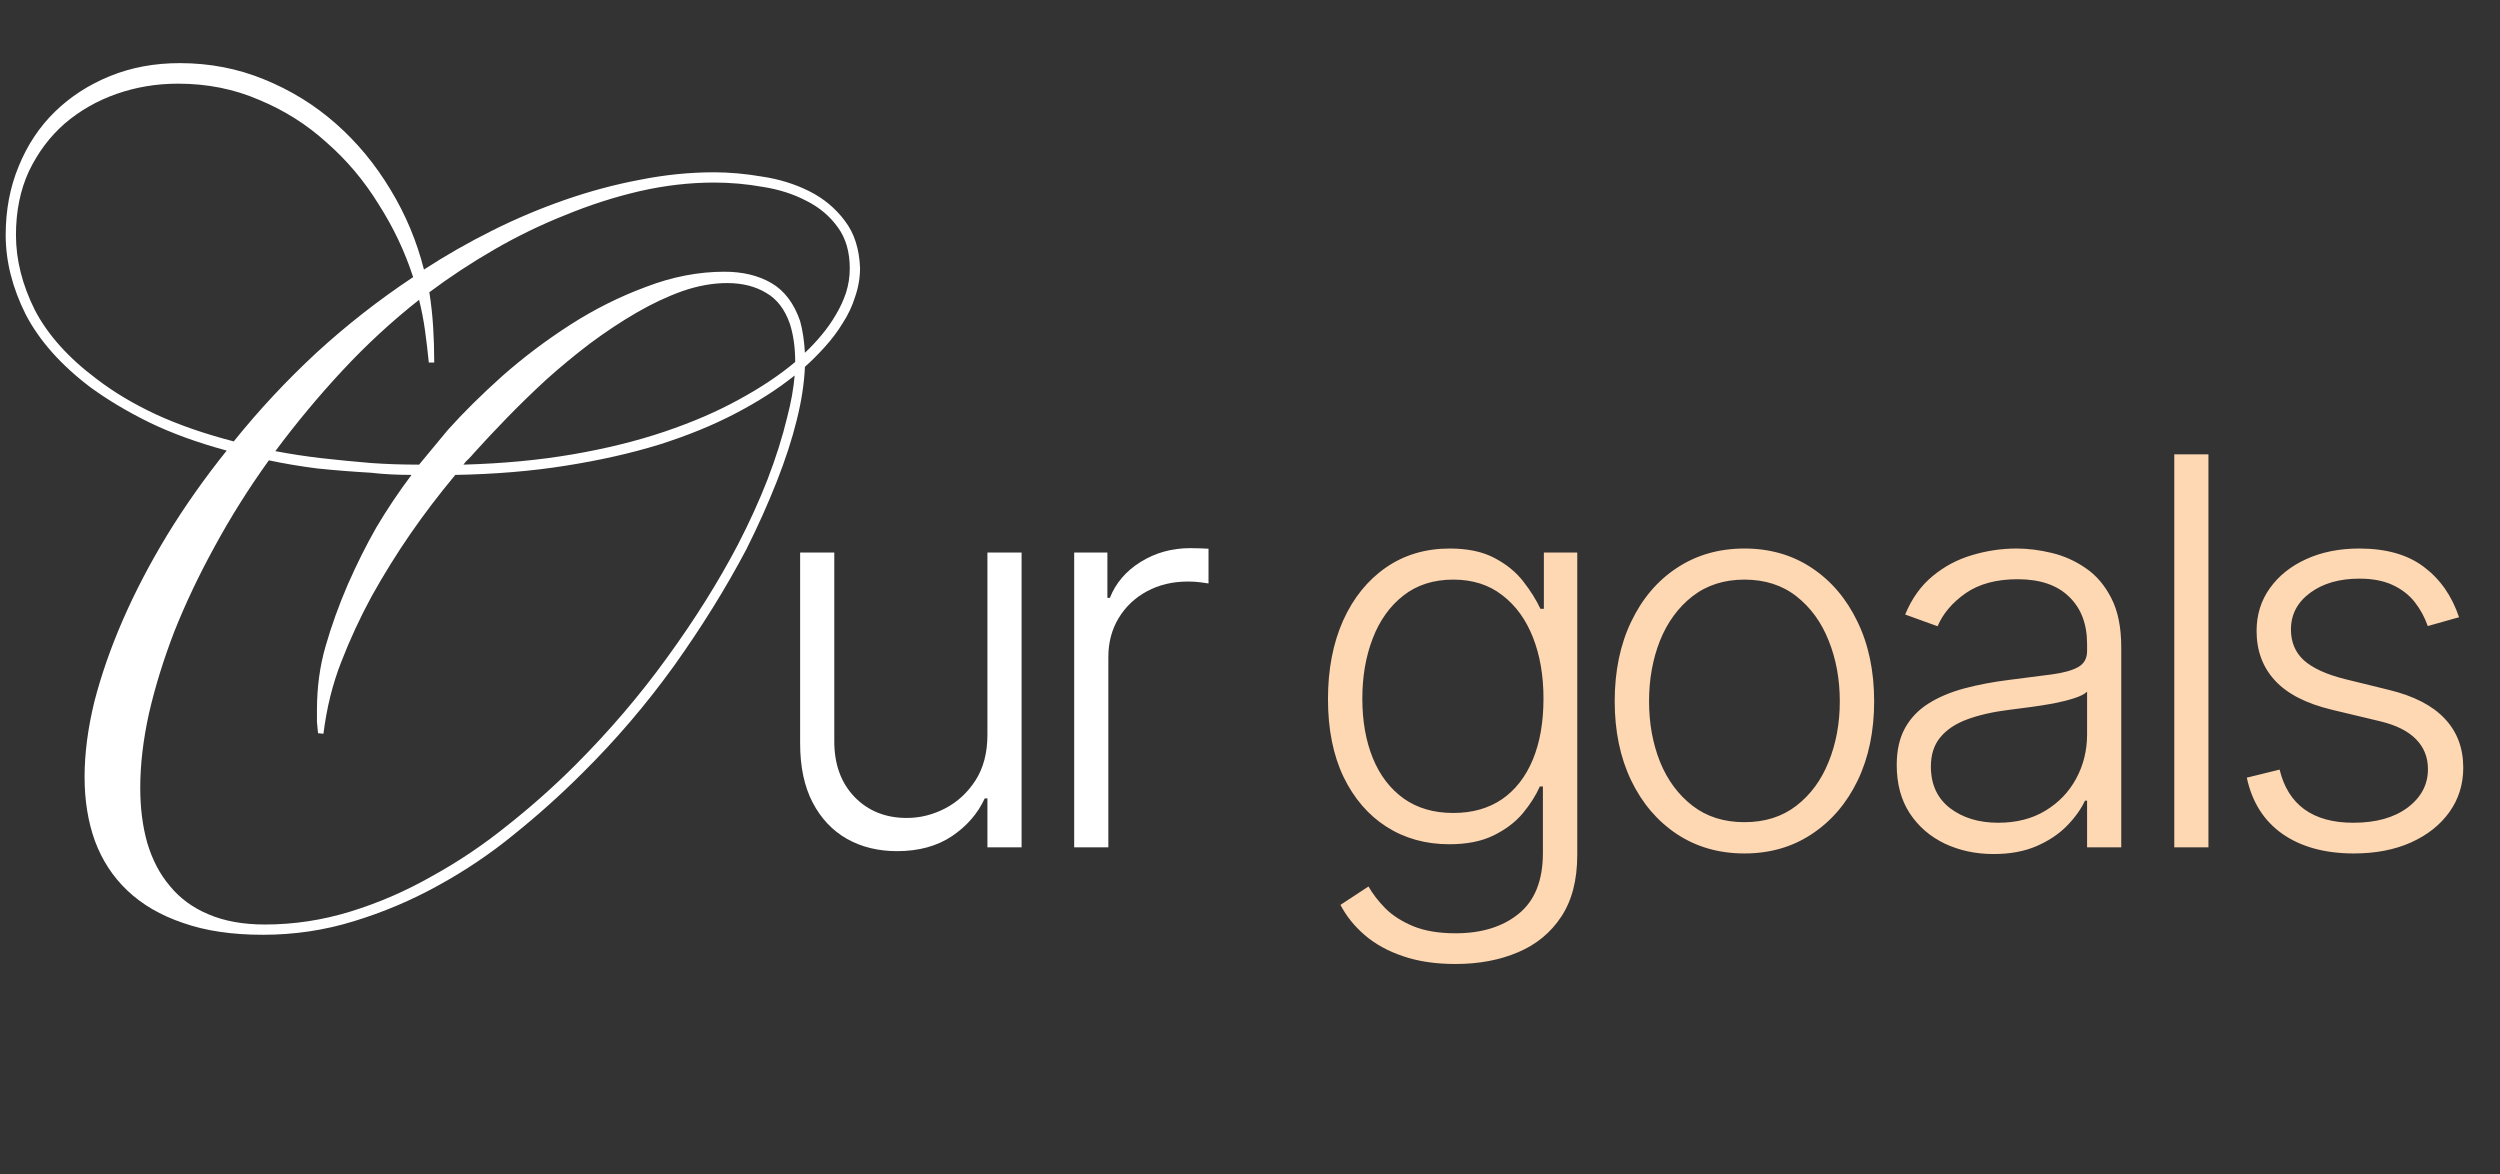
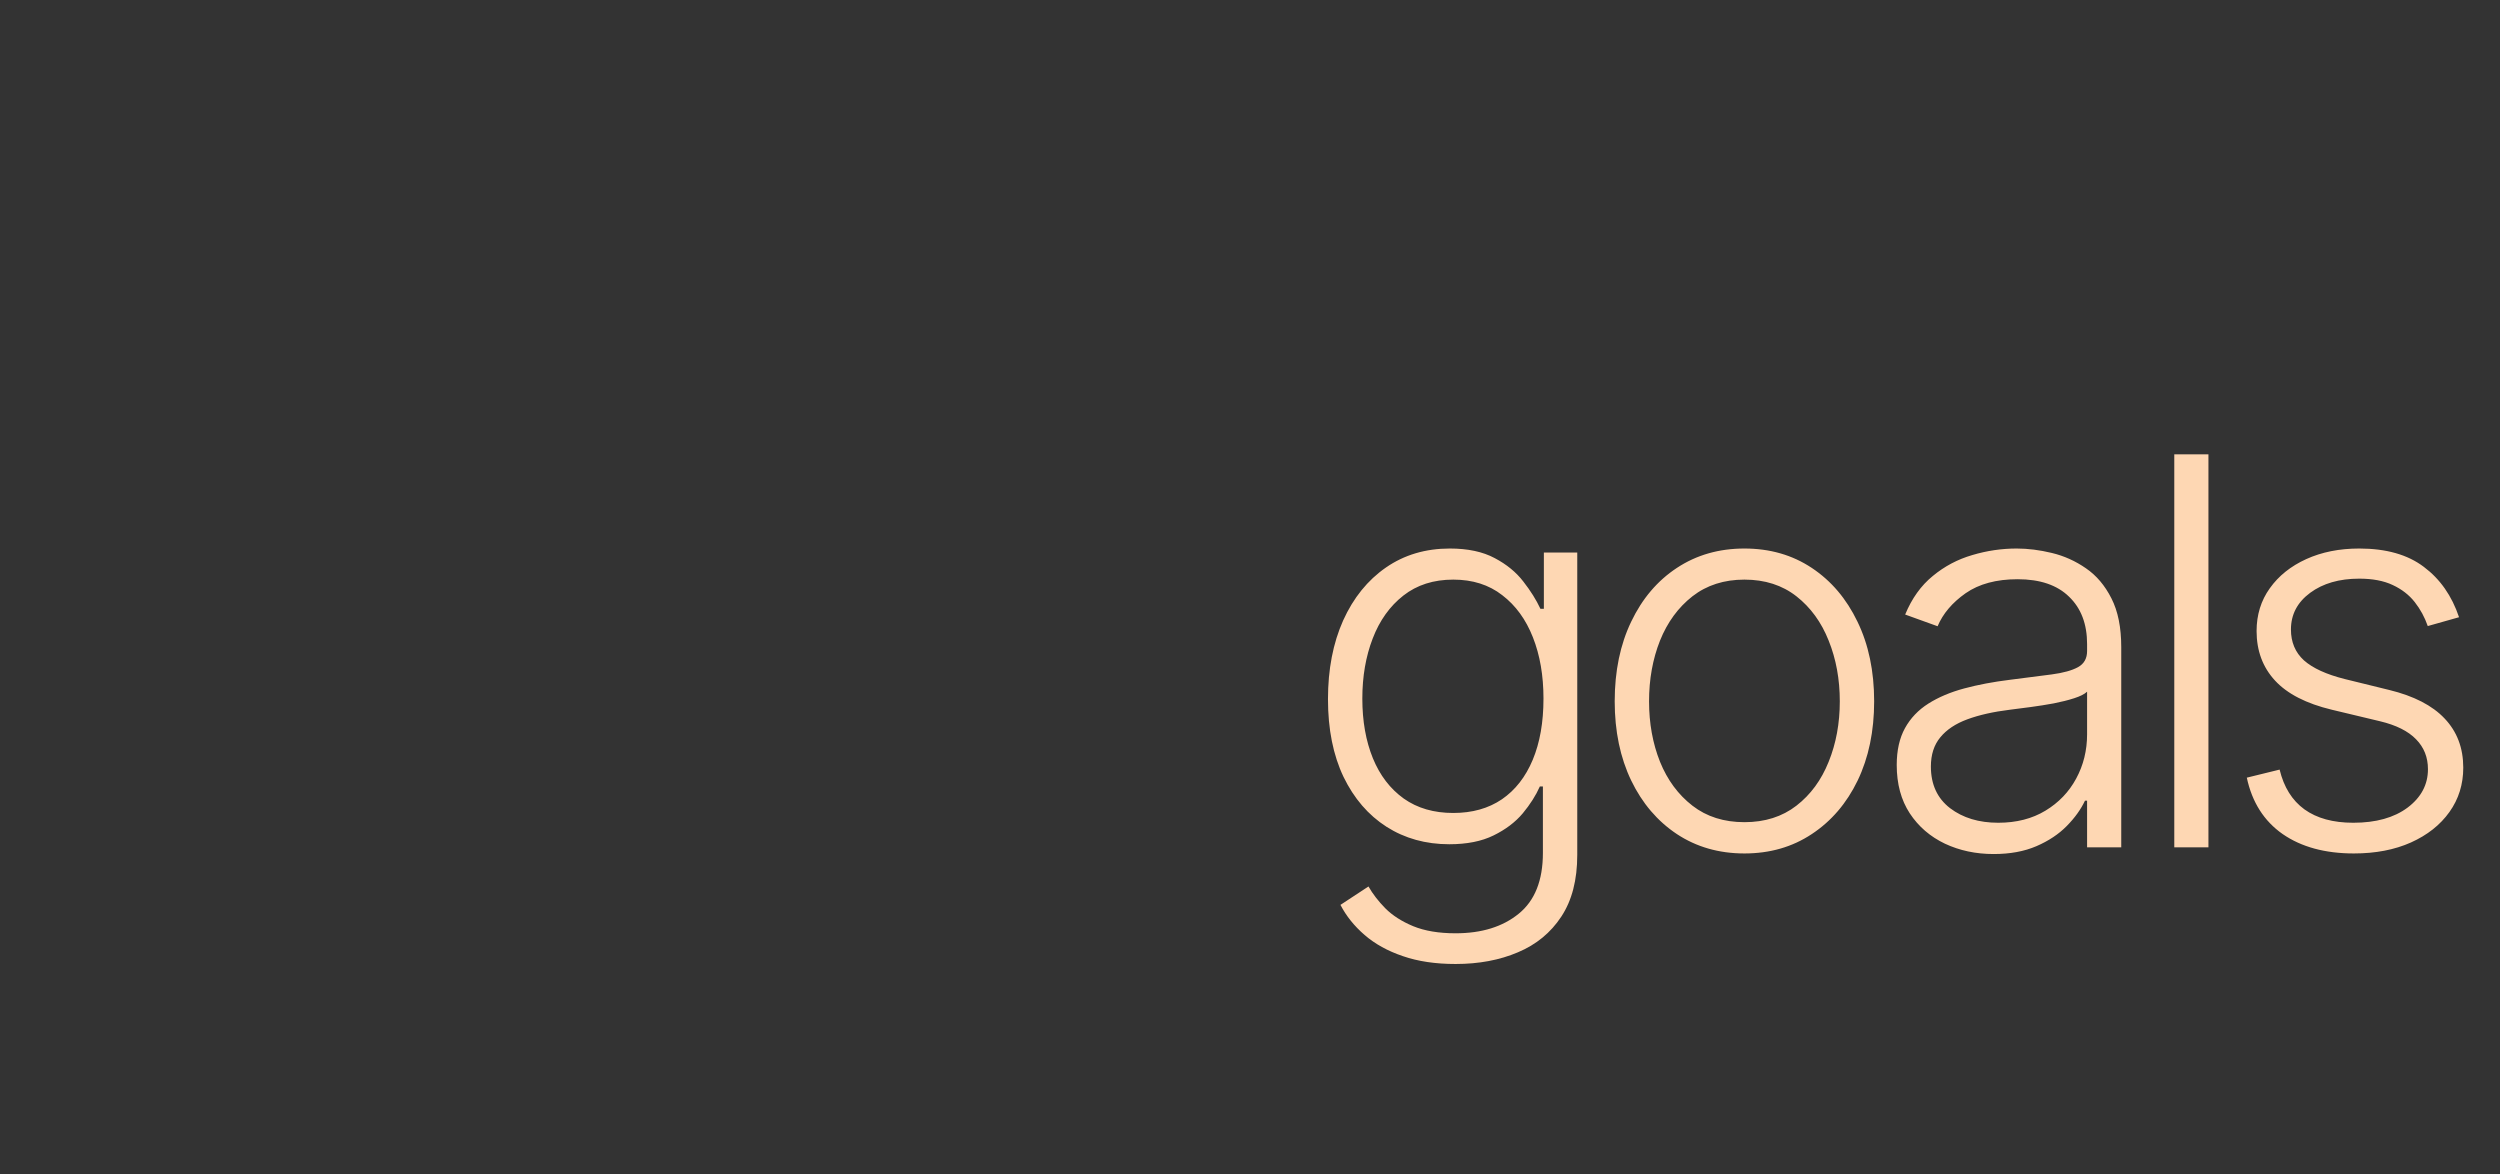
<svg xmlns="http://www.w3.org/2000/svg" width="298" height="140" viewBox="0 0 298 140" fill="none">
  <rect x="0" y="0" width="298" height="140" fill="#333333" stroke="none" />
-   <path d="M117.701 87.573V65.865H121.773V101H117.701V95.167H117.381C116.557 96.966 115.253 98.469 113.469 99.673C111.685 100.863 109.504 101.457 106.927 101.457C104.685 101.457 102.695 100.97 100.957 99.993C99.218 99.002 97.854 97.554 96.862 95.647C95.871 93.741 95.376 91.4 95.376 88.625V65.865H99.447V88.373C99.447 91.118 100.255 93.329 101.872 95.007C103.488 96.669 105.562 97.5 108.094 97.5C109.68 97.5 111.205 97.119 112.669 96.356C114.133 95.594 115.337 94.481 116.283 93.017C117.228 91.538 117.701 89.723 117.701 87.573ZM128.043 101V65.865H132.001V71.263H132.298C132.999 69.494 134.219 68.068 135.958 66.986C137.712 65.888 139.694 65.339 141.905 65.339C142.241 65.339 142.614 65.346 143.026 65.362C143.438 65.377 143.781 65.392 144.055 65.407V69.548C143.872 69.517 143.552 69.471 143.095 69.41C142.637 69.349 142.142 69.319 141.608 69.319C139.778 69.319 138.146 69.708 136.713 70.485C135.294 71.248 134.174 72.308 133.35 73.665C132.527 75.022 132.115 76.57 132.115 78.308V101H128.043Z" fill="white" />
  <path d="M173.507 114.908C171.112 114.908 169.016 114.595 167.216 113.97C165.417 113.36 163.899 112.521 162.664 111.454C161.429 110.386 160.468 109.189 159.782 107.862L163.122 105.666C163.625 106.551 164.296 107.42 165.134 108.274C165.988 109.128 167.094 109.837 168.451 110.401C169.824 110.966 171.509 111.248 173.507 111.248C176.617 111.248 179.126 110.47 181.032 108.915C182.954 107.359 183.914 104.942 183.914 101.663V93.749H183.548C183.076 94.816 182.397 95.884 181.513 96.951C180.628 98.003 179.469 98.88 178.036 99.582C176.617 100.283 174.856 100.634 172.752 100.634C169.946 100.634 167.452 99.94 165.272 98.552C163.106 97.165 161.398 95.182 160.148 92.605C158.913 90.013 158.295 86.925 158.295 83.341C158.295 79.788 158.897 76.662 160.102 73.962C161.322 71.263 163.022 69.159 165.203 67.649C167.384 66.139 169.923 65.384 172.82 65.384C174.971 65.384 176.755 65.766 178.173 66.528C179.591 67.275 180.727 68.206 181.581 69.319C182.45 70.432 183.129 71.515 183.617 72.567H184.029V65.865H188.009V101.915C188.009 104.889 187.376 107.336 186.11 109.258C184.845 111.179 183.121 112.597 180.941 113.512C178.76 114.443 176.282 114.908 173.507 114.908ZM173.232 96.906C175.489 96.906 177.418 96.364 179.019 95.281C180.621 94.183 181.848 92.613 182.702 90.569C183.556 88.526 183.983 86.094 183.983 83.272C183.983 80.527 183.564 78.095 182.725 75.975C181.886 73.84 180.666 72.163 179.065 70.943C177.479 69.708 175.535 69.09 173.232 69.09C170.884 69.09 168.901 69.723 167.285 70.989C165.668 72.254 164.448 73.962 163.625 76.112C162.801 78.248 162.39 80.634 162.39 83.272C162.39 85.956 162.809 88.328 163.648 90.386C164.486 92.43 165.714 94.031 167.33 95.19C168.947 96.334 170.914 96.906 173.232 96.906ZM207.936 101.732C204.901 101.732 202.217 100.962 199.884 99.422C197.566 97.881 195.751 95.754 194.44 93.04C193.128 90.31 192.472 87.161 192.472 83.593C192.472 79.994 193.128 76.829 194.44 74.1C195.751 71.355 197.566 69.22 199.884 67.695C202.217 66.154 204.901 65.384 207.936 65.384C210.97 65.384 213.647 66.154 215.965 67.695C218.283 69.235 220.097 71.37 221.409 74.1C222.735 76.829 223.399 79.994 223.399 83.593C223.399 87.161 222.743 90.31 221.432 93.04C220.12 95.754 218.298 97.881 215.965 99.422C213.647 100.962 210.97 101.732 207.936 101.732ZM207.936 98.003C210.376 98.003 212.442 97.348 214.135 96.036C215.827 94.725 217.108 92.979 217.978 90.798C218.862 88.617 219.304 86.216 219.304 83.593C219.304 80.97 218.862 78.56 217.978 76.364C217.108 74.168 215.827 72.407 214.135 71.08C212.442 69.753 210.376 69.09 207.936 69.09C205.511 69.09 203.445 69.753 201.737 71.08C200.044 72.407 198.755 74.168 197.871 76.364C197.002 78.56 196.567 80.97 196.567 83.593C196.567 86.216 197.002 88.617 197.871 90.798C198.755 92.979 200.044 94.725 201.737 96.036C203.429 97.348 205.496 98.003 207.936 98.003ZM237.641 101.801C235.521 101.801 233.585 101.389 231.831 100.565C230.077 99.727 228.682 98.522 227.645 96.951C226.608 95.365 226.09 93.444 226.09 91.187C226.09 89.448 226.417 87.984 227.073 86.795C227.729 85.606 228.659 84.629 229.864 83.867C231.069 83.105 232.494 82.502 234.141 82.06C235.788 81.618 237.603 81.275 239.585 81.031C241.553 80.787 243.215 80.573 244.572 80.39C245.945 80.207 246.989 79.917 247.706 79.521C248.423 79.124 248.781 78.484 248.781 77.599V76.776C248.781 74.382 248.064 72.498 246.631 71.126C245.213 69.738 243.169 69.044 240.5 69.044C237.969 69.044 235.903 69.601 234.301 70.714C232.715 71.827 231.602 73.139 230.962 74.649L227.096 73.253C227.889 71.332 228.987 69.799 230.39 68.656C231.793 67.496 233.364 66.665 235.102 66.162C236.841 65.644 238.602 65.384 240.386 65.384C241.728 65.384 243.123 65.56 244.572 65.91C246.036 66.261 247.393 66.871 248.644 67.74C249.894 68.594 250.908 69.792 251.686 71.332C252.464 72.857 252.853 74.793 252.853 77.142V101H248.781V95.442H248.529C248.041 96.478 247.317 97.485 246.356 98.461C245.396 99.437 244.191 100.238 242.742 100.863C241.293 101.488 239.593 101.801 237.641 101.801ZM238.19 98.072C240.356 98.072 242.231 97.592 243.817 96.631C245.403 95.67 246.623 94.397 247.477 92.811C248.346 91.21 248.781 89.448 248.781 87.527V82.449C248.476 82.739 247.965 82.998 247.248 83.227C246.547 83.455 245.731 83.661 244.801 83.844C243.886 84.012 242.971 84.157 242.056 84.279C241.141 84.401 240.317 84.507 239.585 84.599C237.603 84.843 235.91 85.224 234.507 85.743C233.104 86.261 232.029 86.978 231.282 87.893C230.535 88.793 230.161 89.952 230.161 91.37C230.161 93.505 230.924 95.159 232.449 96.334C233.974 97.493 235.887 98.072 238.19 98.072ZM263.246 54.153V101H259.175V54.153H263.246ZM293.118 73.573L289.389 74.626C289.023 73.573 288.505 72.62 287.834 71.766C287.163 70.912 286.286 70.234 285.203 69.731C284.136 69.227 282.809 68.976 281.223 68.976C278.844 68.976 276.892 69.54 275.367 70.668C273.842 71.797 273.08 73.253 273.08 75.037C273.08 76.547 273.598 77.775 274.635 78.72C275.687 79.65 277.304 80.39 279.485 80.939L284.791 82.243C287.735 82.96 289.938 84.096 291.402 85.651C292.881 87.207 293.621 89.159 293.621 91.507C293.621 93.49 293.072 95.251 291.974 96.791C290.876 98.331 289.343 99.544 287.376 100.428C285.424 101.297 283.16 101.732 280.583 101.732C277.151 101.732 274.323 100.962 272.096 99.422C269.87 97.866 268.444 95.624 267.819 92.697L271.73 91.736C272.233 93.825 273.217 95.403 274.681 96.471C276.16 97.538 278.104 98.072 280.514 98.072C283.213 98.072 285.371 97.47 286.987 96.265C288.604 95.045 289.412 93.52 289.412 91.69C289.412 90.272 288.939 89.082 287.994 88.122C287.048 87.146 285.615 86.429 283.693 85.972L277.952 84.599C274.902 83.867 272.645 82.708 271.181 81.122C269.717 79.536 268.985 77.569 268.985 75.22C268.985 73.284 269.511 71.583 270.563 70.119C271.616 68.64 273.064 67.481 274.91 66.642C276.755 65.804 278.859 65.384 281.223 65.384C284.441 65.384 287.01 66.116 288.932 67.58C290.868 69.029 292.264 71.027 293.118 73.573Z" fill="#FED7B3" />
-   <path d="M102.517 31.938C102.517 33.098 102.324 34.236 101.938 35.352C101.594 36.469 101.1 37.521 100.456 38.508C99.855 39.496 99.146 40.441 98.33 41.343C97.557 42.202 96.763 42.996 95.947 43.726C95.861 45.701 95.539 47.806 94.981 50.039C94.423 52.315 93.628 54.762 92.597 57.382C91.567 60.001 90.365 62.685 88.99 65.434C86.543 70.072 83.665 74.709 80.359 79.347C77.052 83.942 73.402 88.215 69.408 92.166C66.875 94.699 64.169 97.126 61.292 99.445C58.458 101.764 55.43 103.803 52.21 105.564C49.032 107.325 45.682 108.742 42.161 109.815C38.682 110.889 35.075 111.426 31.339 111.426C27.646 111.426 24.468 110.953 21.806 110.009C19.143 109.107 16.932 107.819 15.171 106.144C13.454 104.512 12.165 102.537 11.306 100.218C10.49 97.942 10.082 95.408 10.082 92.617C10.082 89.825 10.469 86.841 11.242 83.663C12.058 80.485 13.196 77.222 14.656 73.872C16.116 70.522 17.877 67.151 19.938 63.759C22.042 60.324 24.404 56.974 27.023 53.71C23.545 52.766 20.475 51.649 17.812 50.361C15.193 49.072 12.852 47.677 10.791 46.174C7.27 43.511 4.693 40.613 3.061 37.478C1.472 34.3 0.678 31.144 0.678 28.009C0.678 25.046 1.193 22.319 2.224 19.828C3.255 17.294 4.693 15.126 6.54 13.322C8.386 11.519 10.576 10.102 13.11 9.071C15.644 8.04 18.413 7.525 21.419 7.525C24.984 7.525 28.333 8.169 31.468 9.457C34.646 10.746 37.502 12.506 40.035 14.739C42.569 16.973 44.737 19.592 46.541 22.598C48.345 25.561 49.676 28.739 50.535 32.131C53.111 30.457 55.817 28.911 58.651 27.494C61.485 26.076 64.384 24.852 67.347 23.822C70.31 22.791 73.273 21.997 76.236 21.439C79.242 20.837 82.205 20.537 85.125 20.537C86.929 20.537 88.84 20.709 90.858 21.052C92.877 21.353 94.745 21.932 96.462 22.791C98.18 23.65 99.597 24.831 100.714 26.334C101.83 27.794 102.431 29.662 102.517 31.938ZM93.821 49.781C94.294 47.977 94.594 46.303 94.723 44.757C92.748 46.346 90.407 47.849 87.702 49.266C84.997 50.683 81.948 51.928 78.555 53.002C75.206 54.032 71.491 54.87 67.411 55.514C63.375 56.158 58.995 56.523 54.271 56.609C52.338 58.928 50.556 61.268 48.924 63.63C47.293 65.992 45.747 68.483 44.287 71.102C42.912 73.636 41.71 76.234 40.679 78.896C39.649 81.516 38.94 84.372 38.554 87.463L37.91 87.399C37.867 86.927 37.824 86.476 37.781 86.046C37.781 85.574 37.781 85.102 37.781 84.629C37.781 81.924 38.124 79.39 38.811 77.028C39.498 74.624 40.379 72.176 41.452 69.685C42.526 67.237 43.664 64.961 44.866 62.857C46.112 60.753 47.507 58.67 49.053 56.609C48.237 56.609 47.4 56.587 46.541 56.544C45.725 56.502 44.952 56.437 44.222 56.351C41.989 56.222 39.842 56.051 37.781 55.836C35.762 55.578 33.851 55.256 32.048 54.87C29.643 58.219 27.496 61.633 25.606 65.112C23.717 68.547 22.107 71.94 20.775 75.289C19.487 78.639 18.478 81.902 17.748 85.08C17.061 88.215 16.717 91.157 16.717 93.905C16.717 96.31 16.996 98.5 17.555 100.475C18.156 102.494 19.058 104.211 20.26 105.628C21.462 107.088 22.987 108.205 24.833 108.978C26.723 109.794 28.977 110.202 31.597 110.202C35.032 110.202 38.425 109.687 41.774 108.656C45.124 107.625 48.345 106.23 51.437 104.469C54.572 102.751 57.578 100.733 60.455 98.414C63.332 96.138 66.037 93.733 68.571 91.2C72.608 87.163 76.258 82.89 79.521 78.381C82.828 73.829 85.641 69.341 87.96 64.918C89.334 62.256 90.515 59.658 91.502 57.124C92.49 54.548 93.263 52.1 93.821 49.781ZM11.564 45.208C13.582 46.754 15.923 48.149 18.585 49.395C21.291 50.64 24.383 51.713 27.861 52.615C30.867 48.879 34.152 45.358 37.716 42.051C41.324 38.745 45.167 35.739 49.246 33.033C48.259 29.984 46.885 27.086 45.124 24.337C43.406 21.546 41.345 19.098 38.94 16.994C36.578 14.847 33.894 13.15 30.888 11.905C27.925 10.617 24.705 9.973 21.226 9.973C18.65 9.973 16.202 10.381 13.883 11.197C11.564 12.013 9.503 13.194 7.699 14.739C5.938 16.285 4.521 18.175 3.448 20.408C2.417 22.641 1.902 25.175 1.902 28.009C1.902 30.972 2.653 33.956 4.156 36.962C5.702 39.925 8.171 42.674 11.564 45.208ZM95.367 38.251C95.668 39.324 95.861 40.591 95.947 42.051C96.634 41.407 97.3 40.699 97.944 39.925C98.588 39.153 99.146 38.358 99.619 37.542C100.134 36.683 100.542 35.803 100.843 34.901C101.143 33.956 101.293 32.99 101.293 32.002C101.293 30.027 100.821 28.395 99.876 27.107C98.932 25.776 97.686 24.724 96.14 23.951C94.594 23.135 92.855 22.576 90.923 22.276C88.99 21.932 87.058 21.761 85.125 21.761C82.205 21.761 79.242 22.104 76.236 22.791C73.273 23.478 70.332 24.423 67.411 25.625C64.491 26.785 61.657 28.159 58.909 29.748C56.16 31.337 53.584 33.033 51.179 34.837C51.394 36.211 51.544 37.585 51.63 38.959C51.716 40.291 51.759 41.708 51.759 43.211H51.114C50.986 41.922 50.835 40.656 50.664 39.41C50.492 38.165 50.256 36.941 49.955 35.739C46.734 38.272 43.685 41.085 40.808 44.177C37.974 47.226 35.312 50.425 32.821 53.775C34.624 54.118 36.45 54.397 38.296 54.612C40.185 54.827 42.161 55.02 44.222 55.192C46.026 55.321 47.937 55.385 49.955 55.385L53.369 51.263C55.216 49.201 57.384 47.054 59.875 44.821C62.409 42.588 65.114 40.548 67.991 38.702C70.868 36.855 73.874 35.352 77.009 34.193C80.144 32.99 83.257 32.389 86.349 32.389C88.539 32.389 90.407 32.84 91.953 33.742C93.499 34.644 94.637 36.147 95.367 38.251ZM55.237 55.385C59.918 55.256 64.255 54.848 68.249 54.161C72.243 53.474 75.893 52.572 79.199 51.456C82.506 50.339 85.448 49.072 88.024 47.655C90.644 46.238 92.898 44.735 94.788 43.146C94.788 41.428 94.573 39.904 94.144 38.573C93.542 36.855 92.597 35.631 91.309 34.901C90.021 34.128 88.475 33.742 86.671 33.742C84.954 33.742 83.171 34.064 81.325 34.708C79.521 35.352 77.696 36.211 75.85 37.285C74.003 38.358 72.157 39.582 70.31 40.956C68.507 42.33 66.767 43.769 65.093 45.272C63.461 46.775 61.915 48.278 60.455 49.781C58.995 51.284 57.685 52.68 56.525 53.968C56.311 54.226 56.096 54.462 55.881 54.676C55.666 54.848 55.452 55.084 55.237 55.385Z" fill="white" />
</svg>